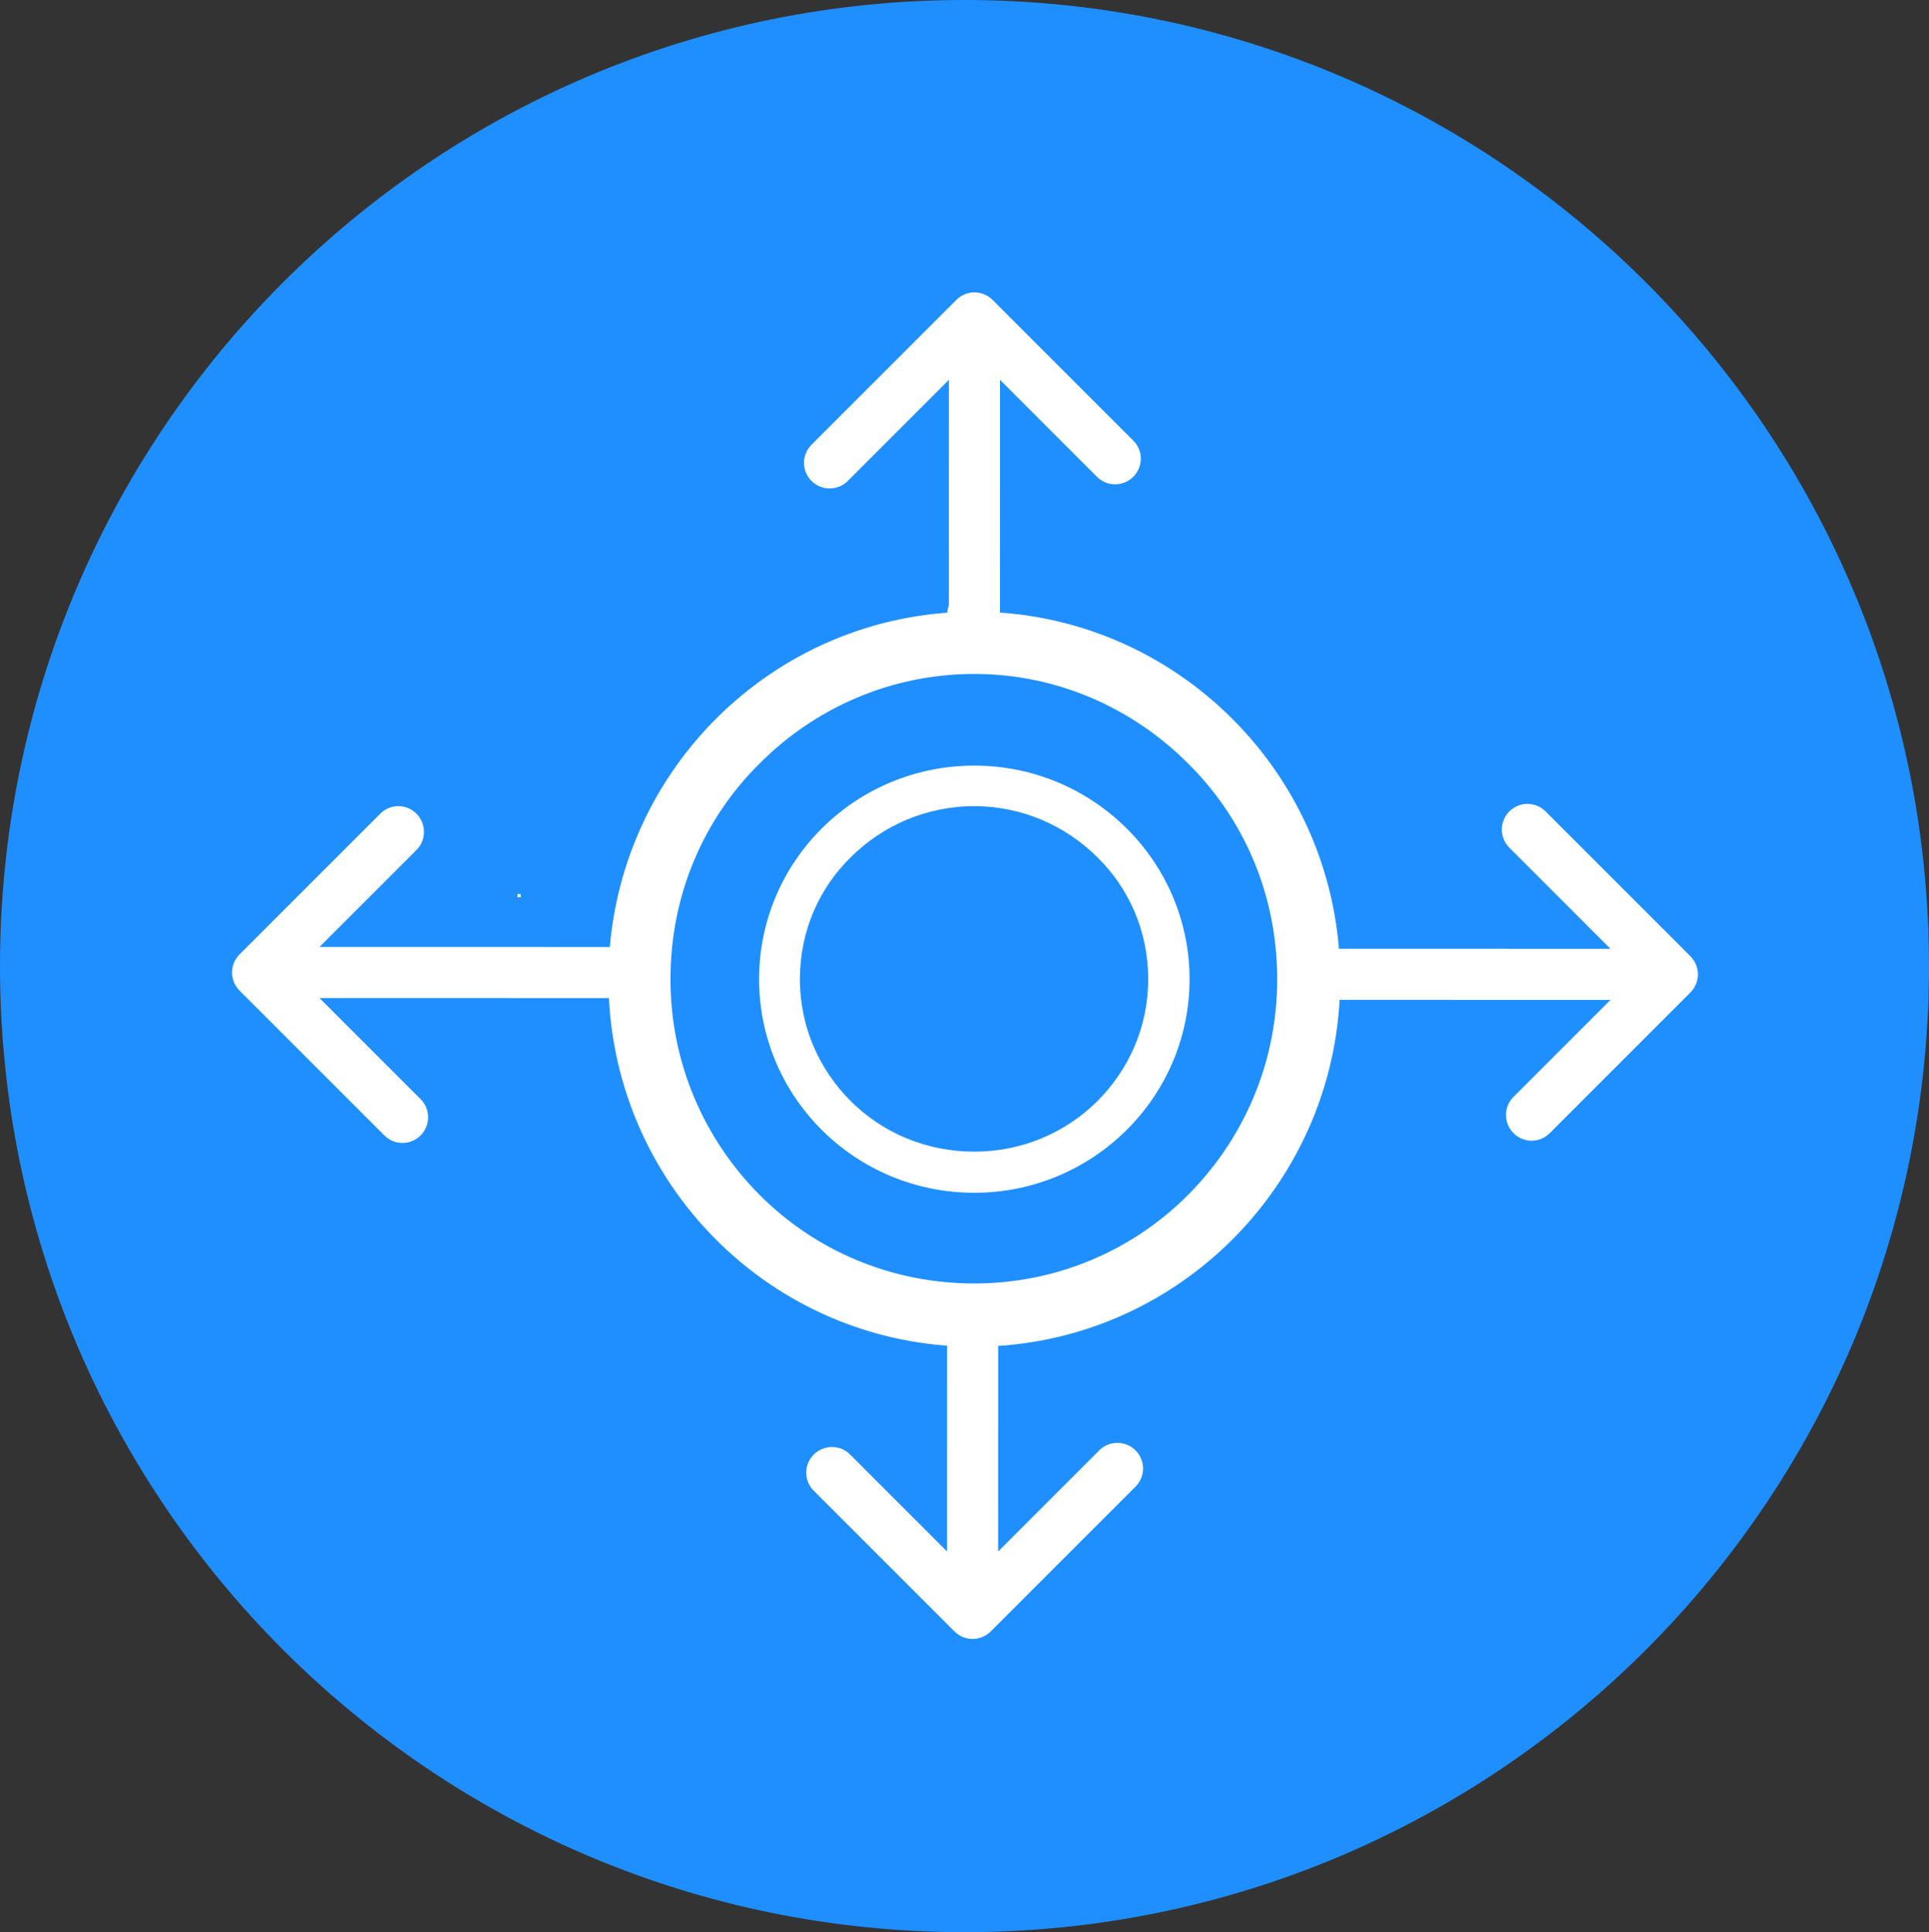
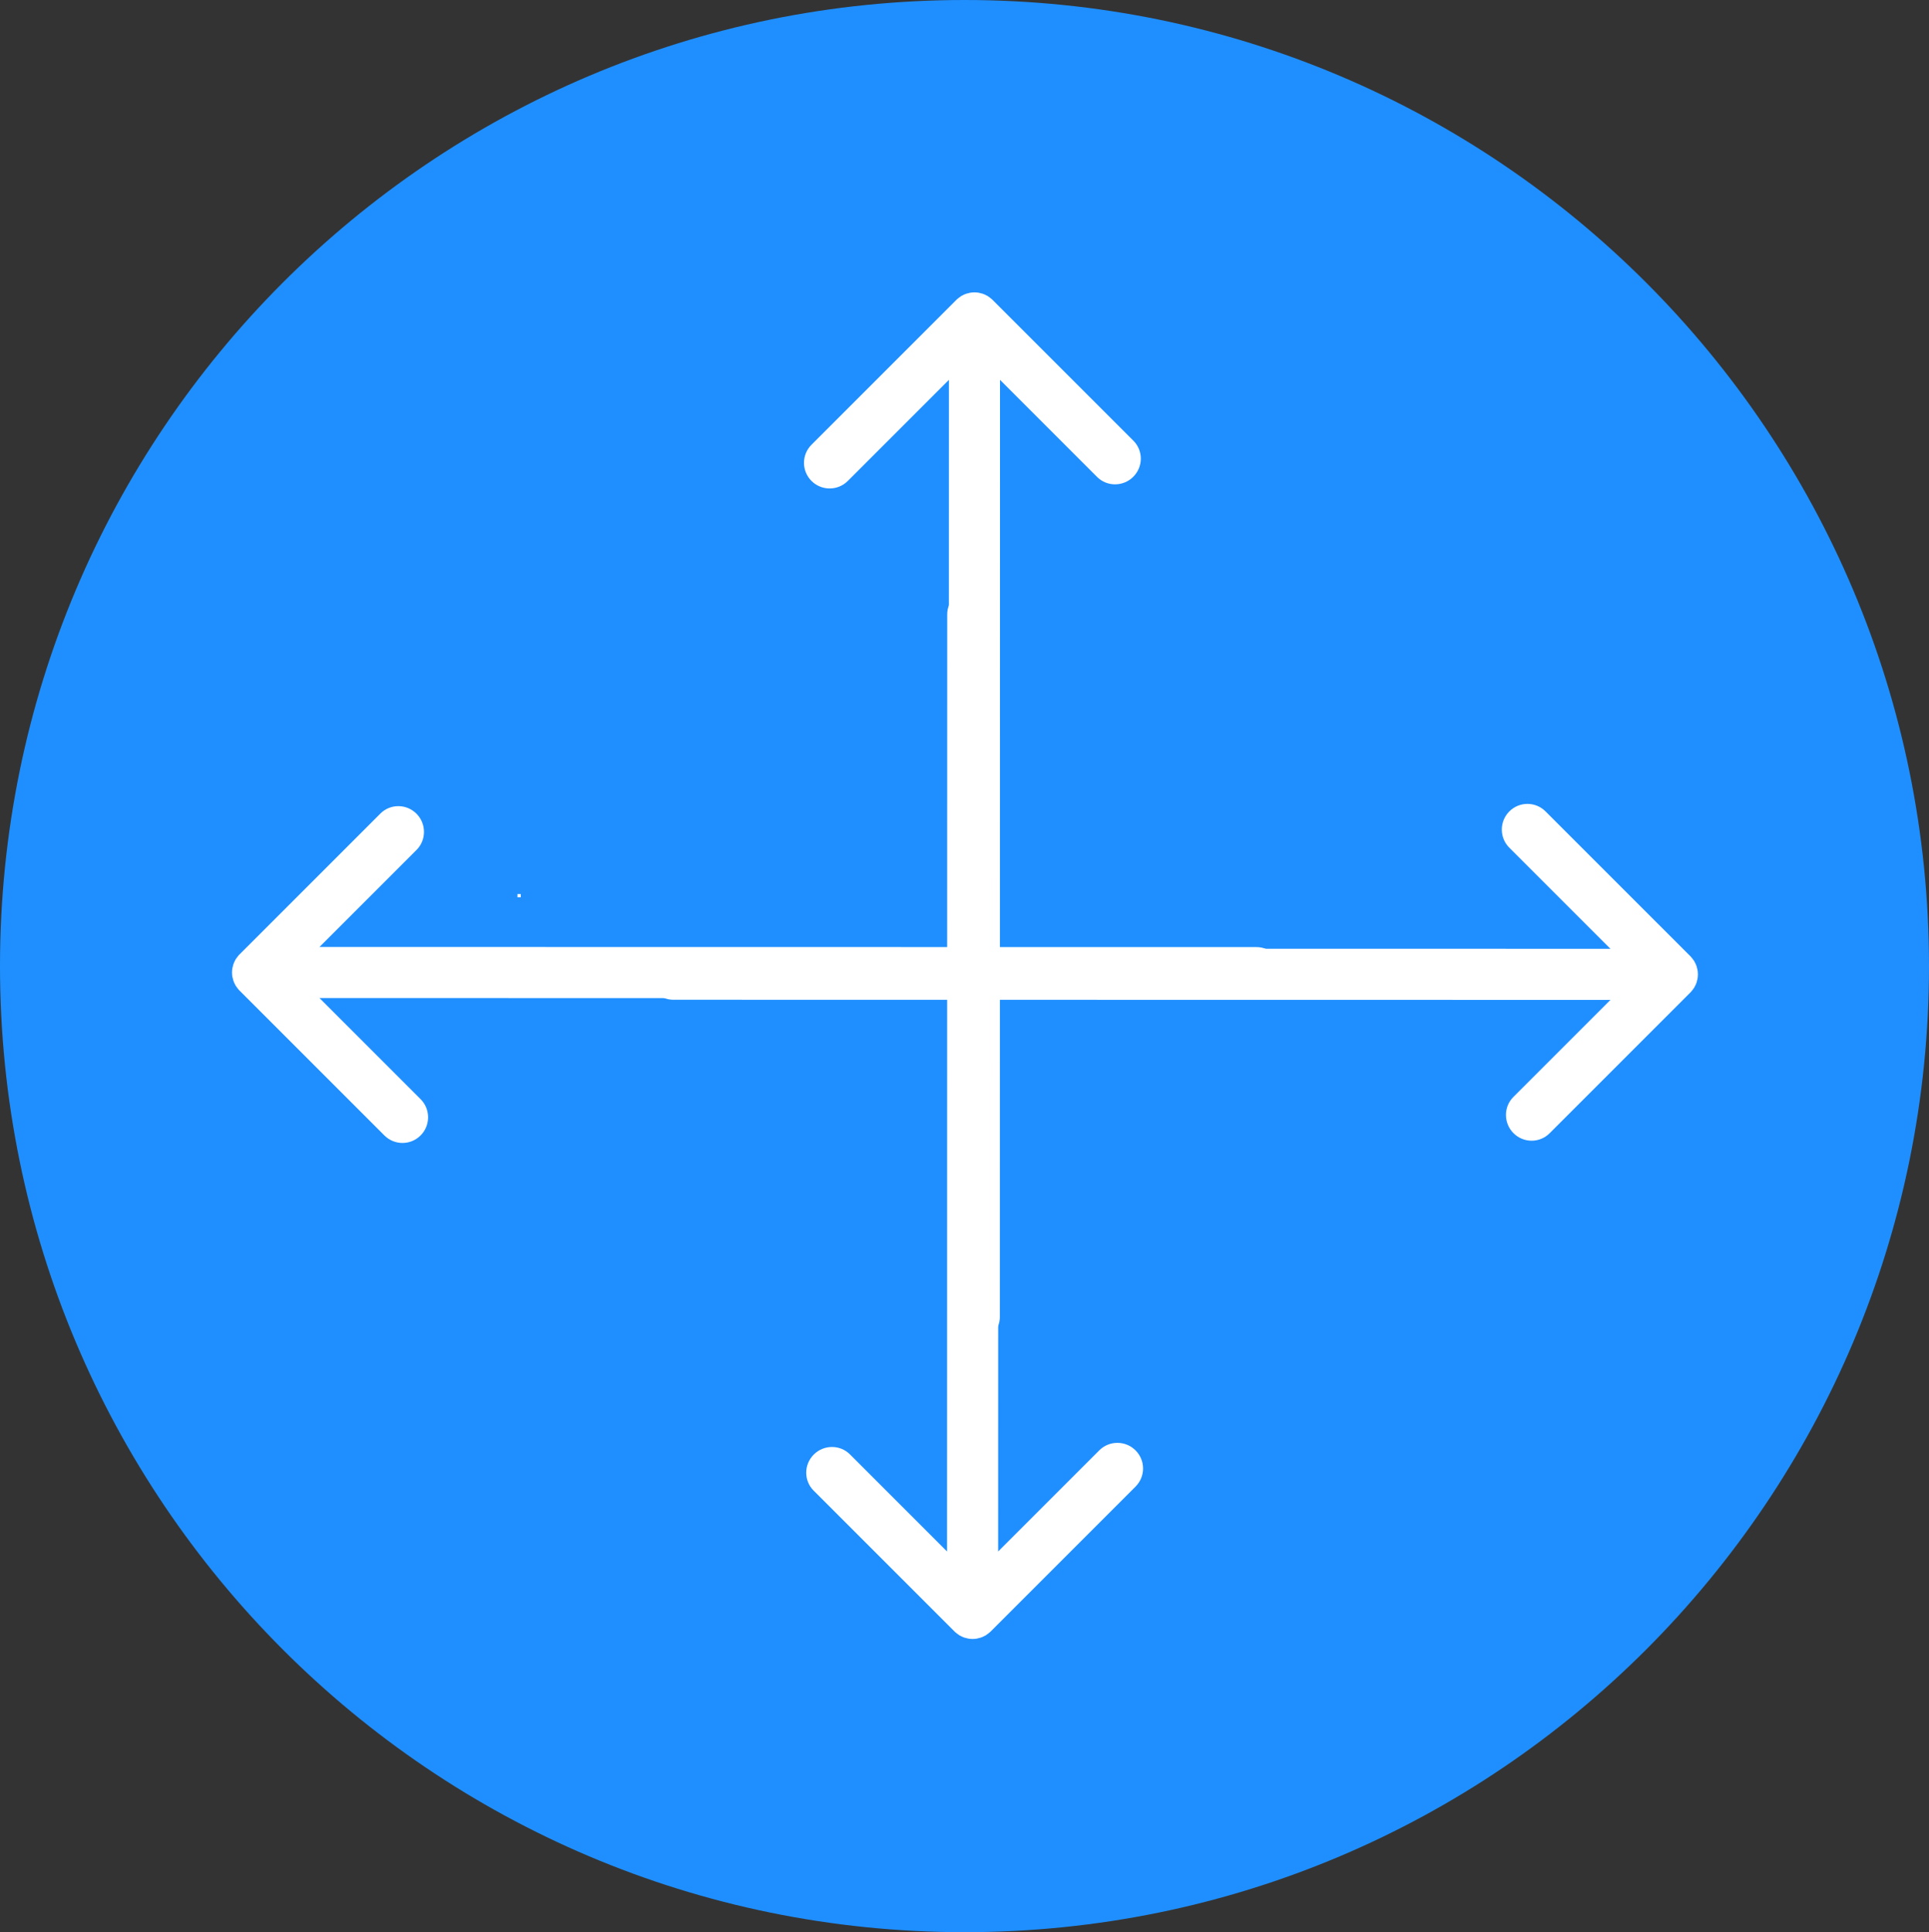
<svg xmlns="http://www.w3.org/2000/svg" width="589" height="590" xml:space="preserve">
  <rect width="100%" height="100%" fill="#333333" stroke="none" />
  <defs>
    <clipPath id="clip0">
      <rect x="2428" y="383" width="589" height="590" />
    </clipPath>
  </defs>
  <g clip-path="url(#clip0)" transform="translate(-2428 -383)">
    <path d="M2428 678C2428 515.076 2559.85 383 2722.5 383 2885.15 383 3017 515.076 3017 678 3017 840.924 2885.15 973 2722.5 973 2559.85 973 2428 840.924 2428 678Z" fill="#1F8FFF" fill-rule="evenodd" />
    <rect x="2586" y="656" width="1" height="1" fill="#FFFFFF" />
    <path d="M2944.62 685.495C2944.62 685.495 2944.62 685.495 2944.62 685.495 2944.83 685.293 2944.95 685.091 2945.07 684.889 2945.07 684.889 2945.07 684.889 2945.11 684.849 2945.27 684.687 2945.39 684.485 2945.47 684.243 2945.47 684.243 2945.47 684.243 2945.47 684.243 2945.59 684.041 2945.71 683.839 2945.8 683.596 2945.8 683.596 2945.84 683.556 2945.84 683.556 2945.92 683.314 2945.96 683.112 2946.08 682.909 2946.04 682.869 2946.08 682.829 2946.08 682.829 2946.16 682.586 2946.2 682.384 2946.24 682.182 2946.28 682.142 2946.24 682.101 2946.28 682.061 2946.32 681.859 2946.36 681.576 2946.4 681.374 2946.36 681.334 2946.36 681.334 2946.4 681.293 2946.4 681.051 2946.44 680.768 2946.44 680.525 2946.44 680.525 2946.44 680.525 2946.44 680.525 2946.44 680.525 2946.44 680.525 2946.44 680.525 2946.44 680.283 2946.4 680 2946.4 679.758 2946.36 679.717 2946.36 679.717 2946.4 679.677 2946.36 679.475 2946.32 679.192 2946.28 678.99 2946.24 678.949 2946.28 678.909 2946.24 678.869 2946.2 678.666 2946.16 678.464 2946.08 678.222 2946.08 678.222 2946.04 678.182 2946.08 678.141 2945.96 677.939 2945.92 677.737 2945.83 677.495 2945.83 677.495 2945.79 677.454 2945.79 677.454 2945.71 677.212 2945.59 677.01 2945.47 676.807 2945.47 676.807 2945.47 676.807 2945.47 676.807 2945.39 676.565 2945.27 676.363 2945.11 676.201 2945.07 676.161 2945.07 676.161 2945.07 676.161 2944.95 675.959 2944.82 675.757 2944.62 675.555 2944.62 675.555 2944.62 675.555 2944.62 675.555 2944.5 675.353 2944.3 675.151 2944.14 674.989 2899.92 630.774 2899.92 630.774 2899.92 630.774 2896.85 627.703 2891.92 627.702 2888.85 630.773 2885.82 633.803 2885.78 638.773 2888.85 641.845 2919.73 672.722 2919.73 672.722 2919.73 672.722 2633.71 672.682 2633.71 672.682 2633.71 672.682 2629.43 672.681 2625.95 676.156 2625.91 680.48 2625.91 682.662 2626.8 684.602 2628.22 686.016 2629.63 687.431 2631.57 688.32 2633.71 688.28 2919.73 688.321 2919.73 688.321 2919.73 688.321 2890.08 717.977 2890.08 717.977 2890.08 717.977 2887.05 721.007 2887.09 725.978 2890.12 729.009 2893.19 732.081 2898.12 732.081 2901.15 729.051 2944.14 686.061 2944.14 686.061 2944.14 686.061 2944.3 685.9 2944.5 685.698 2944.62 685.495Z" fill="#FFFFFF" fill-rule="evenodd" />
    <path d="M2500.66 674.983C2500.66 674.983 2500.66 674.983 2500.66 674.983 2500.46 675.185 2500.34 675.387 2500.22 675.589 2500.22 675.589 2500.22 675.589 2500.18 675.63 2500.01 675.791 2499.89 675.993 2499.81 676.236 2499.81 676.236 2499.81 676.236 2499.81 676.236 2499.69 676.438 2499.57 676.64 2499.49 676.882 2499.49 676.882 2499.45 676.923 2499.45 676.923 2499.37 677.165 2499.33 677.367 2499.21 677.569 2499.25 677.61 2499.21 677.65 2499.21 677.65 2499.13 677.893 2499.08 678.095 2499.04 678.297 2499 678.337 2499.04 678.377 2499 678.418 2498.96 678.62 2498.92 678.903 2498.88 679.105 2498.92 679.145 2498.92 679.145 2498.88 679.186 2498.88 679.428 2498.84 679.711 2498.84 679.953 2498.84 679.953 2498.84 679.953 2498.84 679.953 2498.84 679.953 2498.84 679.953 2498.84 679.953 2498.84 680.196 2498.88 680.479 2498.88 680.721 2498.92 680.762 2498.92 680.762 2498.88 680.802 2498.92 681.004 2498.96 681.287 2499 681.489 2499.04 681.529 2499 681.57 2499.05 681.61 2499.09 681.812 2499.13 682.014 2499.21 682.257 2499.21 682.257 2499.25 682.297 2499.21 682.338 2499.33 682.54 2499.37 682.742 2499.45 682.984 2499.45 682.984 2499.49 683.025 2499.49 683.025 2499.57 683.267 2499.69 683.469 2499.81 683.671 2499.81 683.671 2499.81 683.671 2499.81 683.671 2499.89 683.914 2500.02 684.116 2500.18 684.277 2500.22 684.318 2500.22 684.318 2500.22 684.318 2500.34 684.52 2500.46 684.722 2500.66 684.924 2500.66 684.924 2500.66 684.924 2500.66 684.924 2500.78 685.126 2500.99 685.328 2501.15 685.49 2545.36 729.704 2545.36 729.704 2545.36 729.704 2548.43 732.776 2553.36 732.777 2556.43 729.706 2559.46 726.676 2559.5 721.705 2556.43 718.634 2525.55 687.756 2525.55 687.756 2525.55 687.756 2811.58 687.797 2811.58 687.797 2811.58 687.797 2815.86 687.798 2819.33 684.323 2819.37 679.999 2819.37 677.817 2818.48 675.877 2817.07 674.463 2815.65 673.048 2813.71 672.159 2811.57 672.199 2525.55 672.158 2525.55 672.158 2525.55 672.158 2555.21 642.502 2555.21 642.502 2555.21 642.502 2558.24 639.471 2558.2 634.501 2555.17 631.47 2552.1 628.398 2547.17 628.397 2544.14 631.428 2501.15 674.418 2501.15 674.418 2501.15 674.418 2500.98 674.579 2500.78 674.781 2500.66 674.983Z" fill="#FFFFFF" fill-rule="evenodd" />
    <path d="M2730.51 474.094C2730.51 474.094 2730.51 474.094 2730.51 474.094 2730.31 473.892 2730.11 473.771 2729.9 473.649 2729.9 473.649 2729.9 473.649 2729.86 473.609 2729.7 473.447 2729.5 473.326 2729.26 473.245 2729.26 473.245 2729.26 473.245 2729.26 473.245 2729.06 473.124 2728.85 473.003 2728.61 472.922 2728.61 472.922 2728.57 472.882 2728.57 472.882 2728.33 472.801 2728.13 472.761 2727.92 472.639 2727.88 472.68 2727.84 472.639 2727.84 472.639 2727.6 472.559 2727.4 472.518 2727.2 472.478 2727.16 472.437 2727.12 472.478 2727.08 472.437 2726.87 472.397 2726.59 472.357 2726.39 472.316 2726.35 472.357 2726.35 472.357 2726.31 472.316 2726.07 472.316 2725.78 472.276 2725.54 472.276 2725.54 472.276 2725.54 472.276 2725.54 472.276 2725.54 472.276 2725.54 472.276 2725.54 472.276 2725.3 472.276 2725.02 472.317 2724.77 472.317 2724.73 472.357 2724.73 472.357 2724.69 472.317 2724.49 472.357 2724.21 472.397 2724 472.438 2723.96 472.478 2723.92 472.438 2723.88 472.478 2723.68 472.519 2723.48 472.559 2723.24 472.64 2723.24 472.64 2723.2 472.68 2723.16 472.64 2722.95 472.761 2722.75 472.802 2722.51 472.883 2722.51 472.883 2722.47 472.923 2722.47 472.923 2722.23 473.004 2722.02 473.125 2721.82 473.246 2721.82 473.246 2721.82 473.246 2721.82 473.246 2721.58 473.327 2721.38 473.449 2721.22 473.61 2721.18 473.651 2721.18 473.651 2721.18 473.651 2720.97 473.772 2720.77 473.893 2720.57 474.095 2720.57 474.095 2720.57 474.095 2720.57 474.095 2720.37 474.216 2720.17 474.419 2720 474.58 2675.79 518.795 2675.79 518.795 2675.79 518.795 2672.72 521.866 2672.72 526.797 2675.79 529.867 2678.82 532.897 2683.79 532.937 2686.86 529.866 2717.74 498.988 2717.74 498.988 2717.74 498.988 2717.7 785.009 2717.7 785.009 2717.7 785.009 2717.7 789.292 2721.17 792.767 2725.49 792.807 2727.68 792.806 2729.62 791.917 2731.03 790.503 2732.45 789.088 2733.33 787.148 2733.29 785.006 2733.34 498.986 2733.34 498.986 2733.34 498.986 2762.99 528.642 2762.99 528.642 2762.99 528.642 2766.02 531.673 2770.99 531.632 2774.02 528.6 2777.1 525.529 2777.1 520.599 2774.07 517.568 2731.08 474.579 2731.08 474.579 2731.08 474.579 2730.91 474.417 2730.71 474.215 2730.51 474.094Z" fill="#FFFFFF" fill-rule="evenodd" />
    <path d="M2720 881.646C2720 881.646 2720 881.646 2720 881.646 2720.2 881.848 2720.4 881.969 2720.61 882.09 2720.61 882.09 2720.61 882.09 2720.65 882.13 2720.81 882.292 2721.01 882.413 2721.25 882.494 2721.25 882.494 2721.25 882.494 2721.25 882.494 2721.45 882.615 2721.66 882.736 2721.9 882.817 2721.9 882.817 2721.94 882.858 2721.94 882.858 2722.18 882.938 2722.38 882.979 2722.59 883.1 2722.63 883.06 2722.67 883.1 2722.67 883.1 2722.91 883.181 2723.11 883.221 2723.31 883.261 2723.35 883.302 2723.39 883.261 2723.43 883.302 2723.64 883.342 2723.92 883.383 2724.12 883.423 2724.16 883.383 2724.16 883.383 2724.2 883.423 2724.44 883.423 2724.73 883.463 2724.97 883.463 2724.97 883.463 2724.97 883.463 2724.97 883.463 2724.97 883.463 2724.97 883.463 2724.97 883.463 2725.21 883.463 2725.49 883.423 2725.74 883.423 2725.78 883.382 2725.78 883.382 2725.82 883.423 2726.02 883.382 2726.3 883.342 2726.5 883.301 2726.55 883.261 2726.59 883.301 2726.63 883.261 2726.83 883.221 2727.03 883.18 2727.27 883.099 2727.27 883.099 2727.31 883.059 2727.35 883.099 2727.56 882.978 2727.76 882.938 2728 882.857 2728 882.857 2728.04 882.816 2728.04 882.816 2728.28 882.735 2728.49 882.614 2728.69 882.493 2728.69 882.493 2728.69 882.493 2728.69 882.493 2728.93 882.412 2729.13 882.291 2729.29 882.129 2729.33 882.089 2729.33 882.089 2729.33 882.089 2729.54 881.967 2729.74 881.846 2729.94 881.644 2729.94 881.644 2729.94 881.644 2729.94 881.644 2730.14 881.523 2730.34 881.321 2730.51 881.159 2774.72 836.944 2774.72 836.944 2774.72 836.944 2777.79 833.873 2777.79 828.943 2774.72 825.872 2771.69 822.842 2766.72 822.802 2763.65 825.874 2732.77 856.751 2732.77 856.751 2732.77 856.751 2732.81 570.73 2732.81 570.73 2732.81 570.73 2732.81 566.447 2729.34 562.972 2725.02 562.932 2722.83 562.933 2720.89 563.822 2719.48 565.237 2718.06 566.651 2717.18 568.591 2717.22 570.733 2717.17 856.754 2717.17 856.754 2717.17 856.754 2687.52 827.097 2687.52 827.097 2687.52 827.097 2684.49 824.067 2679.52 824.108 2676.49 827.139 2673.41 830.211 2673.41 835.141 2676.44 838.171 2719.43 881.161 2719.43 881.161 2719.43 881.161 2719.6 881.322 2719.8 881.524 2720 881.646Z" fill="#FFFFFF" fill-rule="evenodd" />
-     <path d="M2625 679.5C2625 624.548 2669.32 580 2724 580 2778.68 580 2823 624.548 2823 679.5 2823 734.452 2778.68 779 2724 779 2669.32 779 2625 734.452 2625 679.5Z" fill="#1F8FFF" fill-rule="evenodd" />
-     <path d="M2725.5 618.5C2690.12 618.5 2661.5 646.894 2661.5 682 2661.5 717.106 2690.12 745.5 2725.5 745.5 2760.71 745.5 2789.5 717.106 2789.5 682 2789.5 646.894 2760.71 618.5 2725.5 618.5ZM2764.18 720.547C2754.29 730.356 2740.59 736.379 2725.5 736.379 2710.24 736.379 2696.54 730.356 2686.65 720.547 2676.59 710.566 2670.52 696.972 2670.52 682 2670.52 666.856 2676.59 653.261 2686.65 643.453 2696.54 633.644 2710.24 627.448 2725.5 627.448 2740.59 627.448 2754.29 633.644 2764.18 643.453 2774.24 653.261 2780.31 666.856 2780.31 682 2780.31 696.972 2774.24 710.566 2764.18 720.547Z" stroke="#FFFFFF" stroke-width="3.438" stroke-linejoin="round" stroke-miterlimit="10" fill="#FFFFFF" fill-rule="evenodd" />
-     <path d="M2725.5 571.5C2664.69 571.5 2615.5 620.911 2615.5 682 2615.5 743.089 2664.69 792.5 2725.5 792.5 2786.01 792.5 2835.5 743.089 2835.5 682 2835.5 620.911 2786.01 571.5 2725.5 571.5ZM2791.98 749.078C2774.99 766.148 2751.44 776.629 2725.5 776.629 2699.27 776.629 2675.72 766.148 2658.72 749.078 2641.44 731.71 2631 708.053 2631 682 2631 655.648 2641.44 631.991 2658.72 614.922 2675.72 597.852 2699.27 587.072 2725.5 587.072 2751.44 587.072 2774.99 597.852 2791.98 614.922 2809.27 631.991 2819.7 655.648 2819.7 682 2819.7 708.053 2809.27 731.71 2791.98 749.078Z" stroke="#FFFFFF" stroke-width="3.438" stroke-linejoin="round" stroke-miterlimit="10" fill="#FFFFFF" fill-rule="evenodd" />
  </g>
</svg>